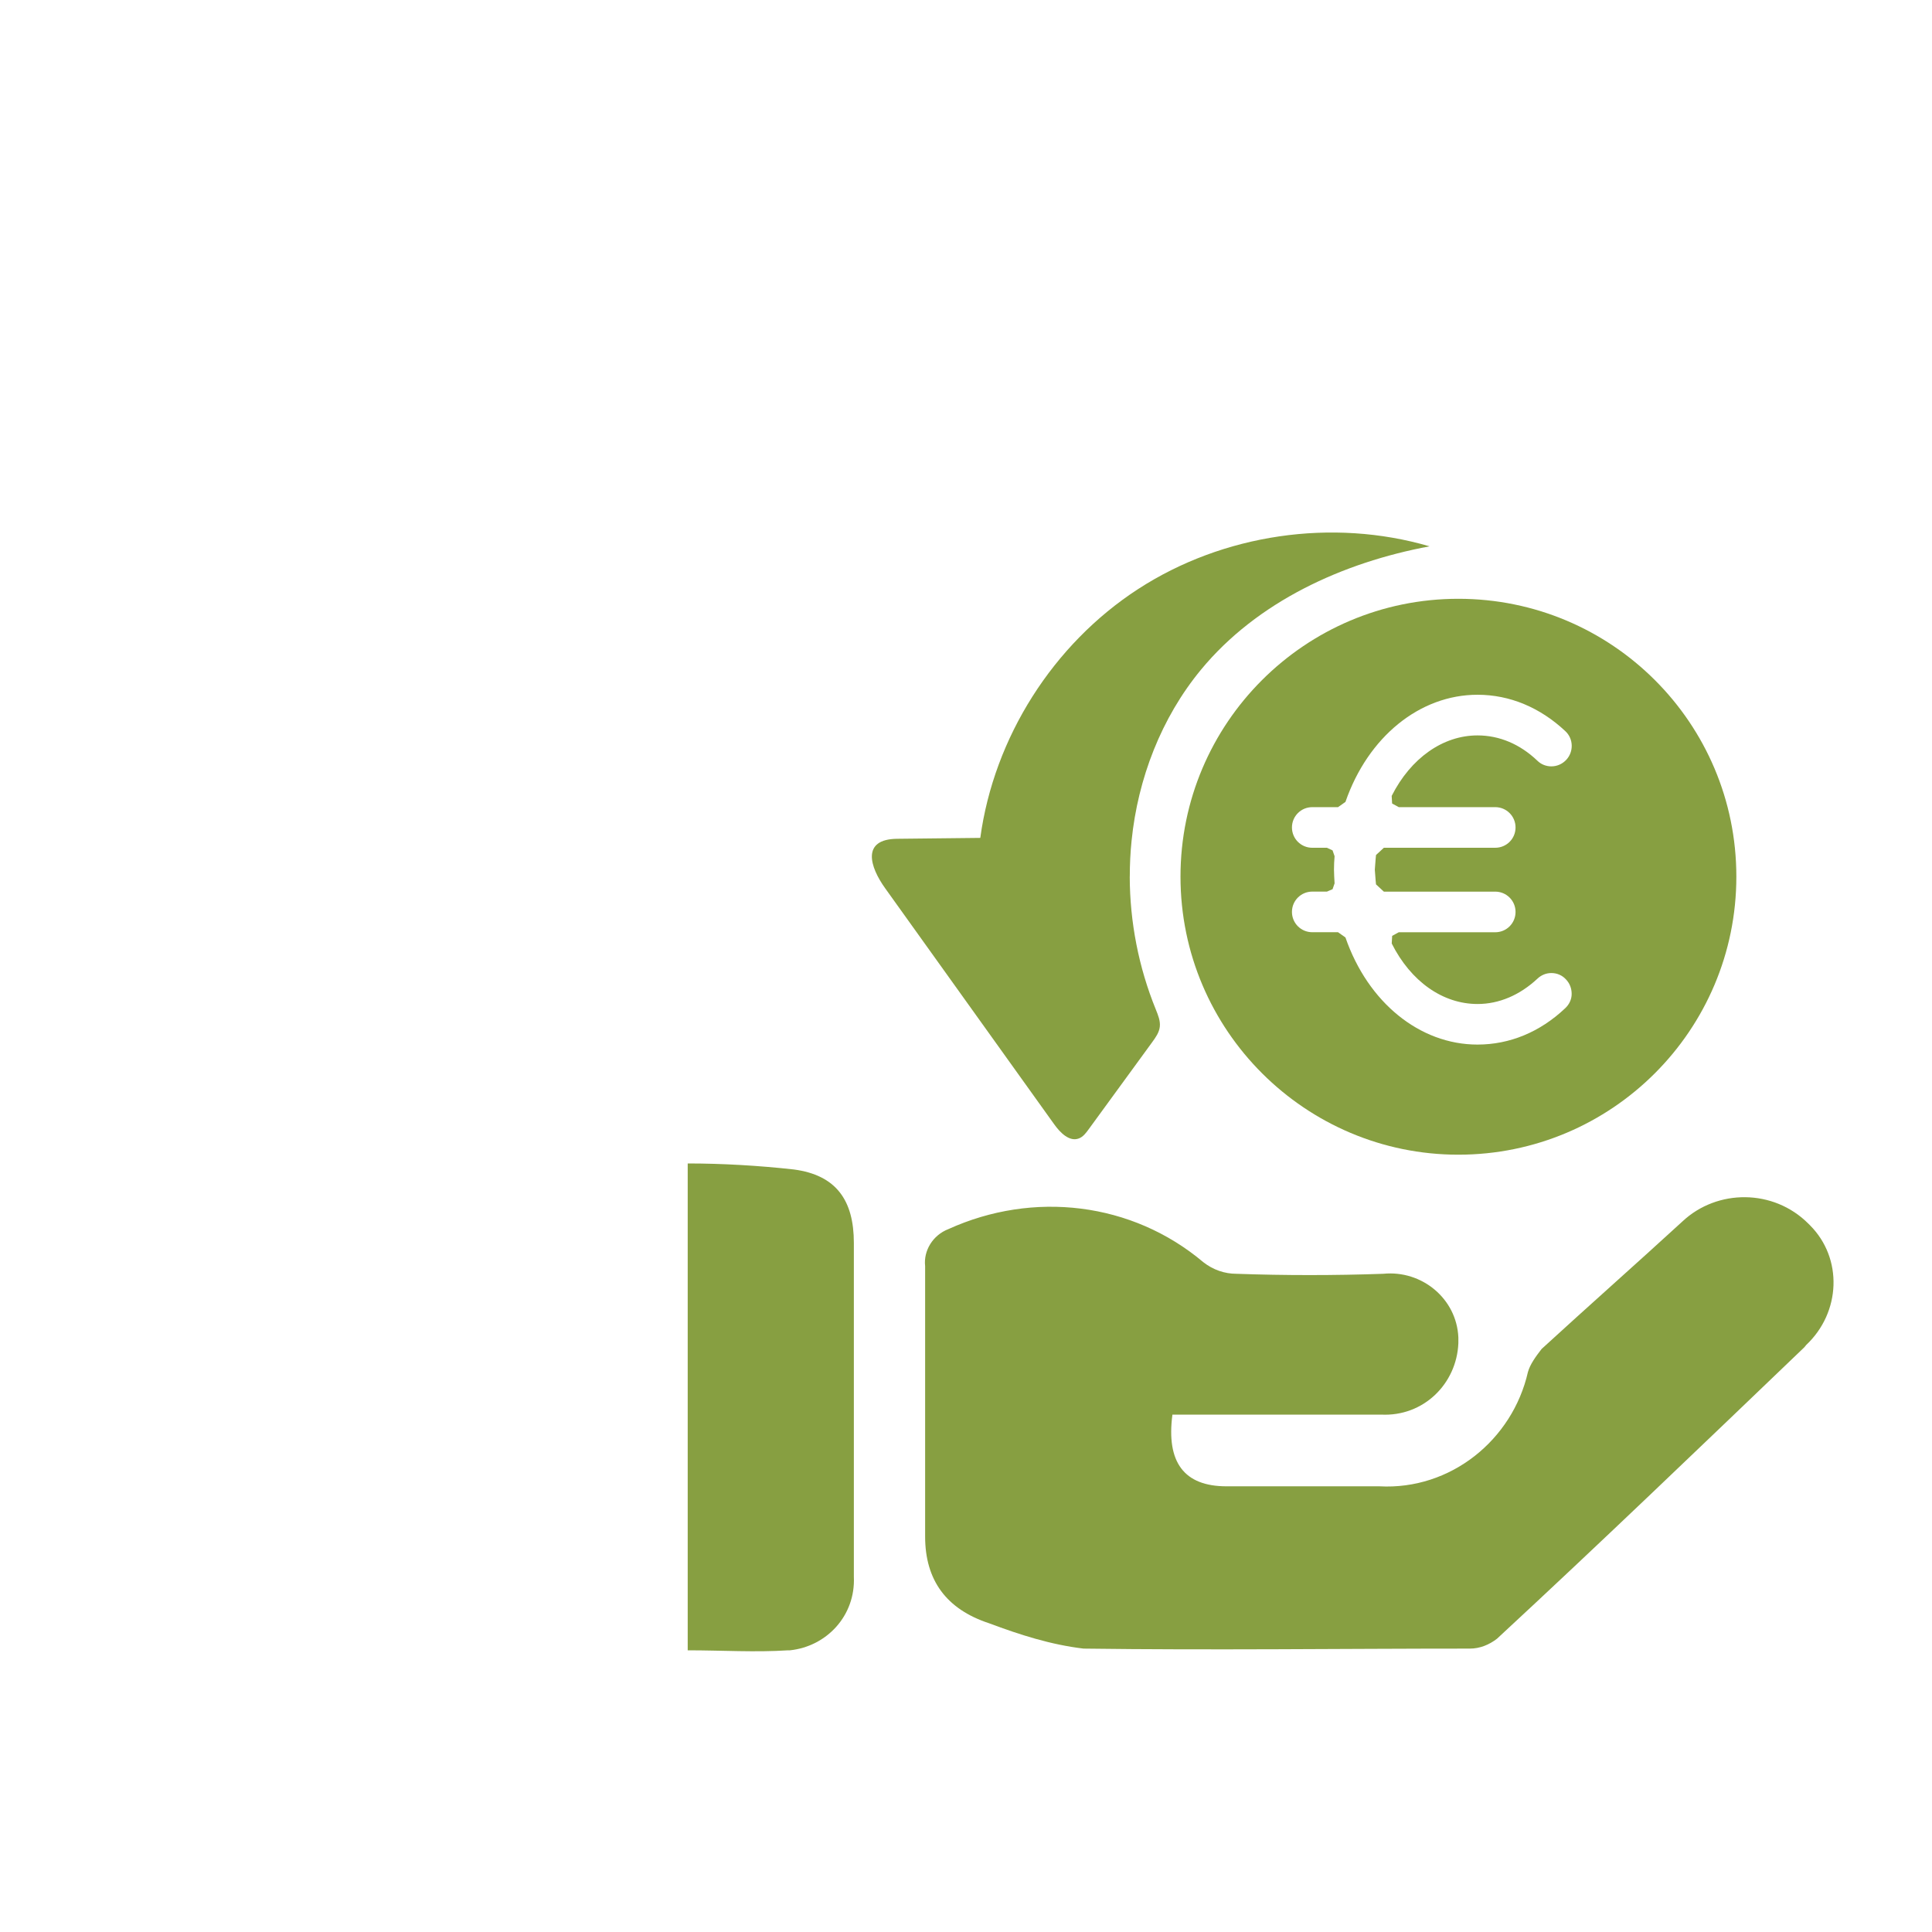
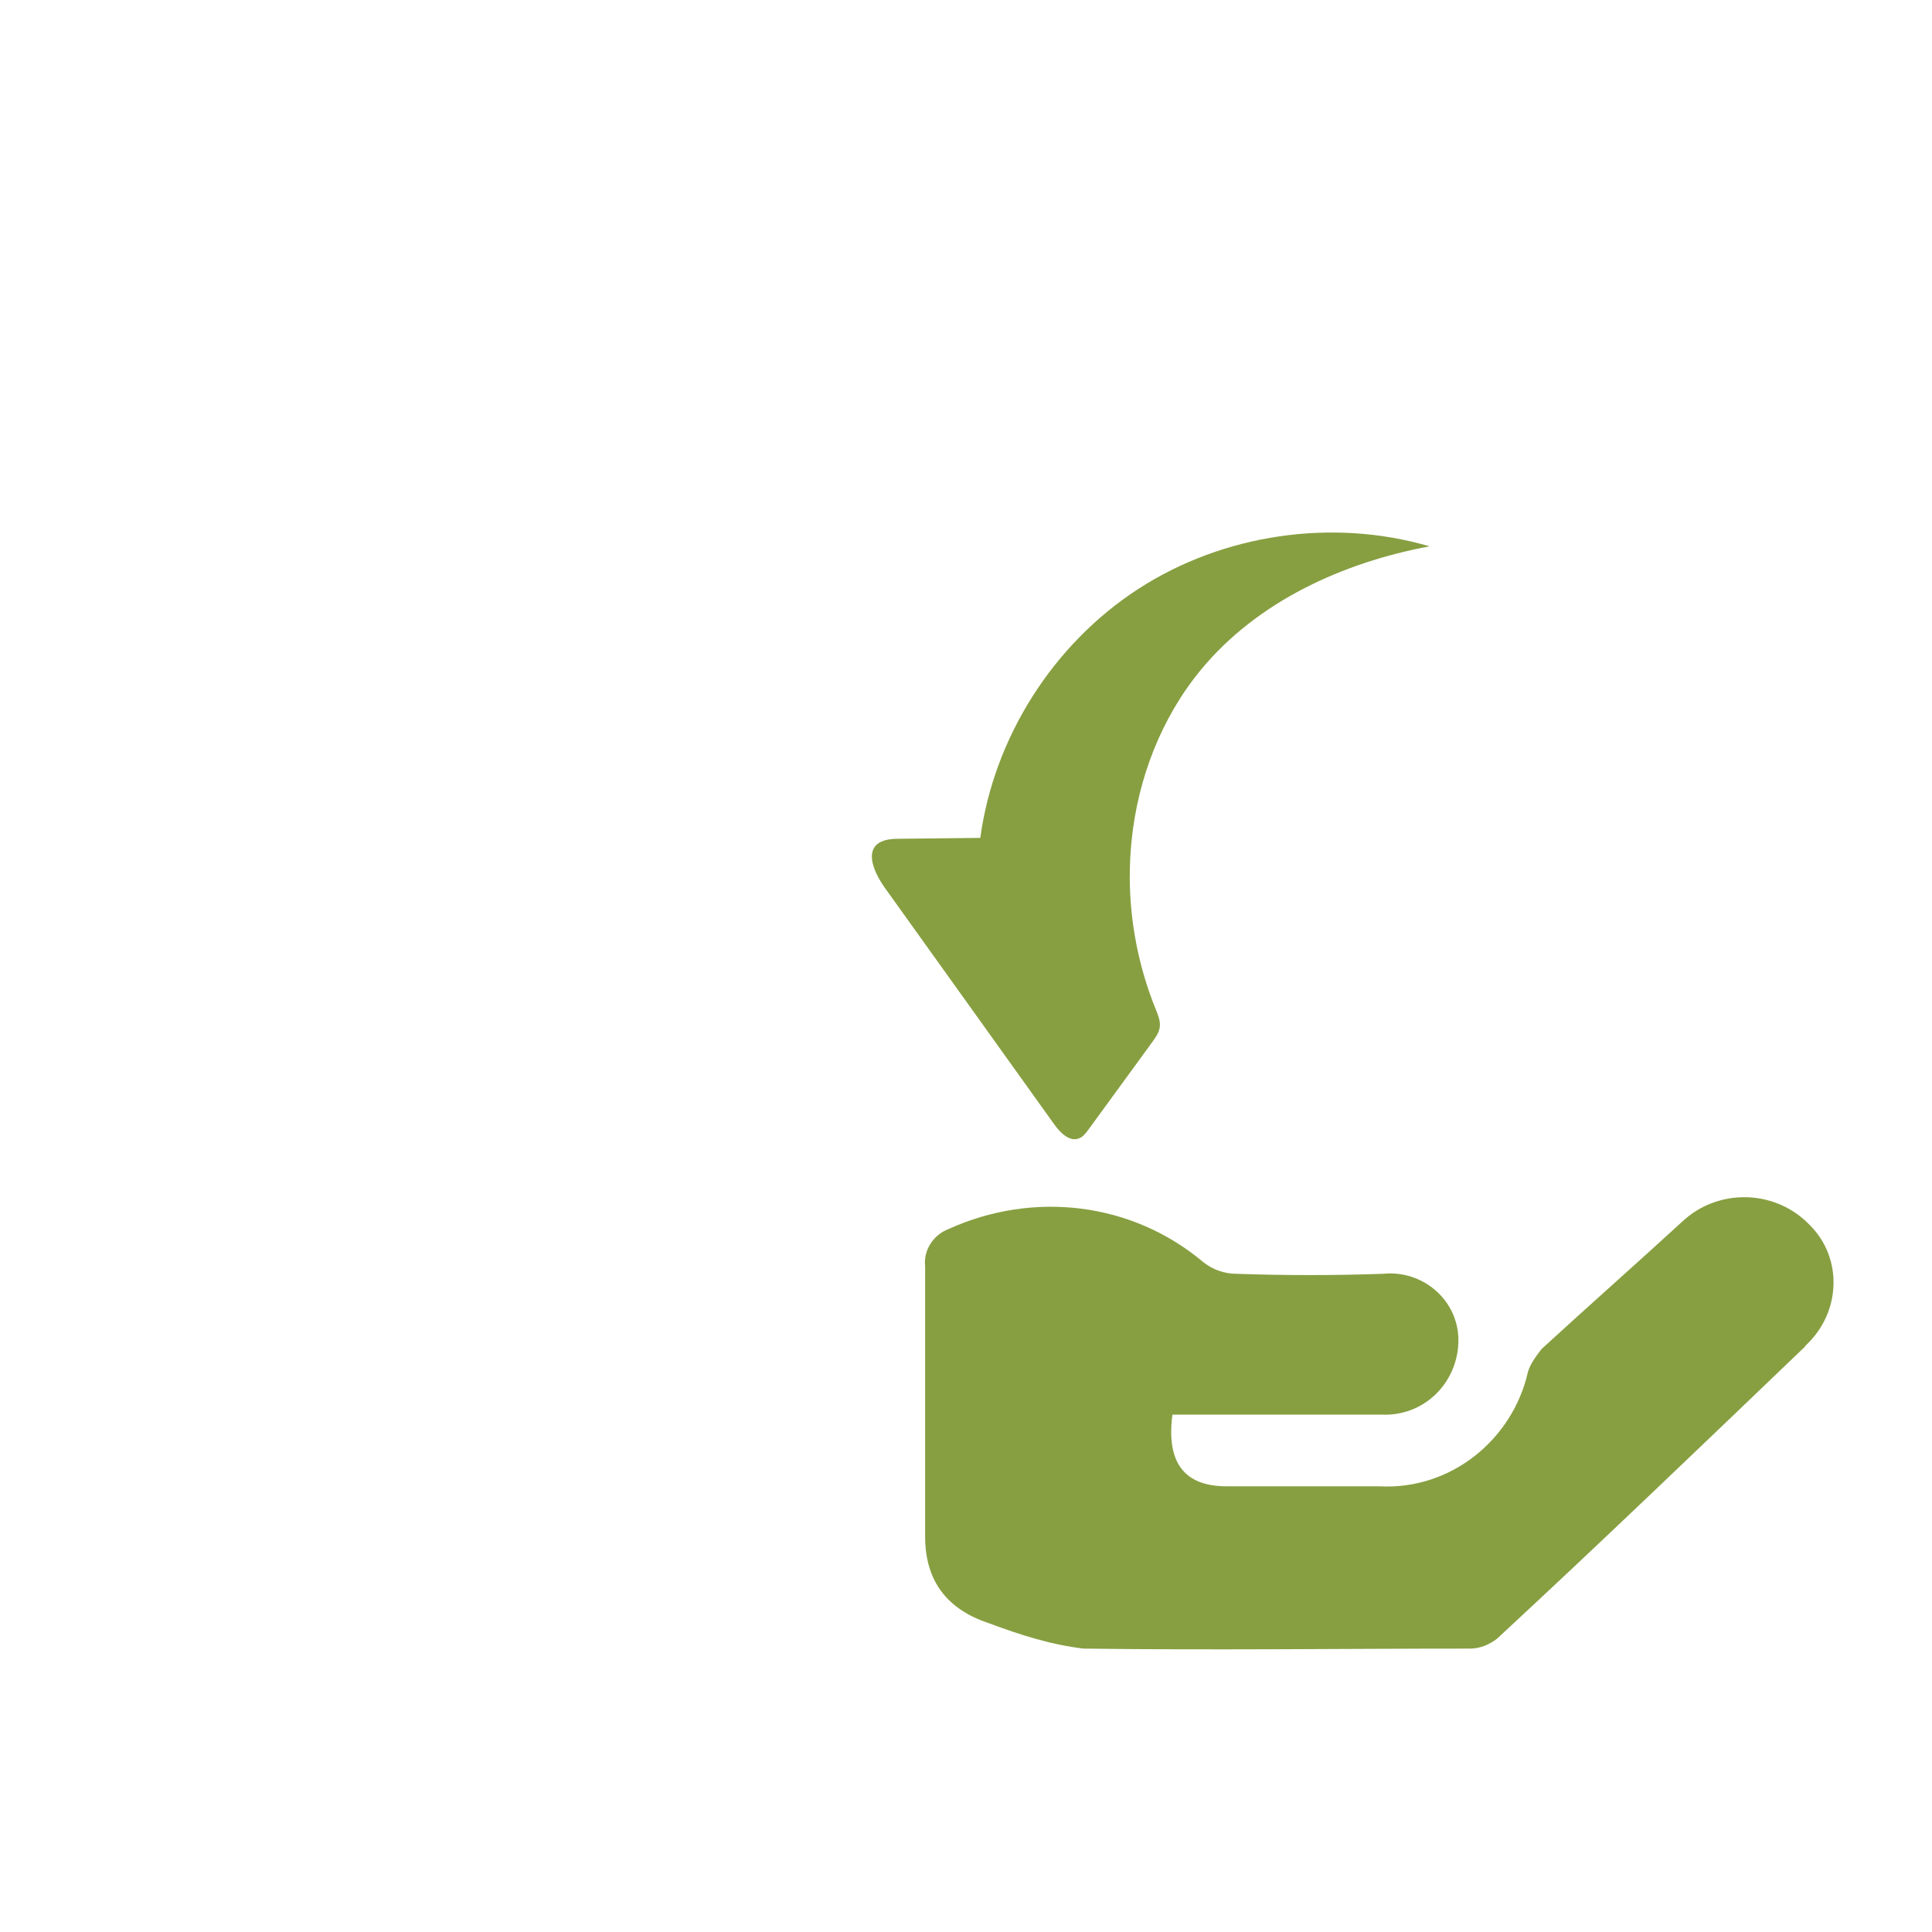
<svg xmlns="http://www.w3.org/2000/svg" viewBox="0 0 45 45">
  <defs>
    <style>
      .cls-1 {
        fill: #879f41;
      }

      .cls-2 {
        fill: #fff;
        opacity: 0;
      }
    </style>
  </defs>
  <g id="Laag_2" data-name="Laag 2">
    <rect class="cls-2" x=".286" y="-.11" width="45" height="45" />
  </g>
  <g id="Layer_1" data-name="Layer 1">
    <path class="cls-1" d="M27.308,32.949q-.22,1.67,1.26,1.67h3.56c1.66.09,3.1-1.08,3.46-2.66.05-.18.18-.36.32-.54,1.08-.99,2.2-1.98,3.28-2.97.81-.76,2.12-.76,2.93.05l.04.04c.77.77.72,2.03-.09,2.79l-.04.05c-2.39,2.29-4.73,4.54-7.16,6.79-.18.14-.4.23-.63.23-3.01,0-5.98.04-9,0-.76-.09-1.48-.32-2.2-.59q-1.49-.49-1.49-2.02v-6.3c-.04-.36.18-.72.54-.86,1.98-.9,4.28-.63,5.94.77.23.18.5.27.77.27,1.12.04,2.29.04,3.42,0,.9-.09,1.71.58,1.75,1.48v.14c-.04.94-.81,1.71-1.8,1.66h-4.86Z" />
-     <path class="cls-1" d="M16.018,27.099c.81,0,1.66.05,2.47.14.99.13,1.4.72,1.4,1.71v7.78c.04.9-.63,1.62-1.49,1.71h-.04c-.77.05-1.53,0-2.34,0v-11.34Z" />
-     <path class="cls-1" d="M26.315,20.418c0-.28.013-.56.042-.839.147-1.445.691-2.859,1.615-3.979,1.311-1.588,3.301-2.498,5.325-2.875-2.265-.662-4.81-.288-6.789.996s-3.357,3.457-3.675,5.795l-1.938.021c-.834.009-.639.65-.276,1.155,1.312,1.832,2.624,3.664,3.936,5.496.139.194.353.413.575.328.097-.037.164-.126.225-.21.494-.677.988-1.355,1.482-2.032.079-.109.162-.224.177-.358.016-.139-.041-.274-.093-.404-.399-.98-.605-2.037-.607-3.095Z" />
-     <path class="cls-1" d="M33.967,13.947c-3.571,0-6.471,2.9-6.471,6.471,0,3.59,2.92,6.477,6.471,6.477,3.576,0,6.476-2.9,6.476-6.477s-2.9-6.471-6.476-6.471ZM32.426,18.716l.154.084h2.247c.262,0,.473.211.473.473s-.21.473-.473.473h-2.594l-.183.169-.009.094-.019.248.019.248.009.094.183.169h2.594c.262,0,.473.211.473.473s-.21.473-.473.473h-2.247l-.154.084-.01.178c.445.885,1.189,1.409,1.999,1.409.501,0,.983-.206,1.395-.59.089-.084.202-.131.324-.131.131,0,.253.051.342.15.089.094.131.211.131.337s-.056.244-.15.332c-.589.557-1.295.847-2.044.847,0,0,.002,0,.002,0h-.005s.001,0,.002,0c-1.343-.001-2.549-.979-3.074-2.495l-.173-.122h-.6c-.262,0-.473-.211-.473-.473s.211-.473.473-.473h.342l.131-.056.047-.136c-.005-.112-.014-.211-.014-.318s.005-.206.014-.314l-.047-.136-.131-.061h-.342c-.262,0-.473-.211-.473-.473s.211-.473.473-.473h.6l.173-.122c.525-1.517,1.732-2.496,3.076-2.496.749,0,1.456.295,2.046.848.192.178.197.482.019.67-.089.094-.211.15-.346.15-.122,0-.239-.047-.324-.131-.407-.389-.889-.59-1.395-.59-.805,0-1.555.529-1.999,1.409l.01.178Z" />
+     <path class="cls-1" d="M26.315,20.418c0-.28.013-.56.042-.839.147-1.445.691-2.859,1.615-3.979,1.311-1.588,3.301-2.498,5.325-2.875-2.265-.662-4.81-.288-6.789.996s-3.357,3.457-3.675,5.795l-1.938.021c-.834.009-.639.65-.276,1.155,1.312,1.832,2.624,3.664,3.936,5.496.139.194.353.413.575.328.097-.037.164-.126.225-.21.494-.677.988-1.355,1.482-2.032.079-.109.162-.224.177-.358.016-.139-.041-.274-.093-.404-.399-.98-.605-2.037-.607-3.095" />
  </g>
</svg>